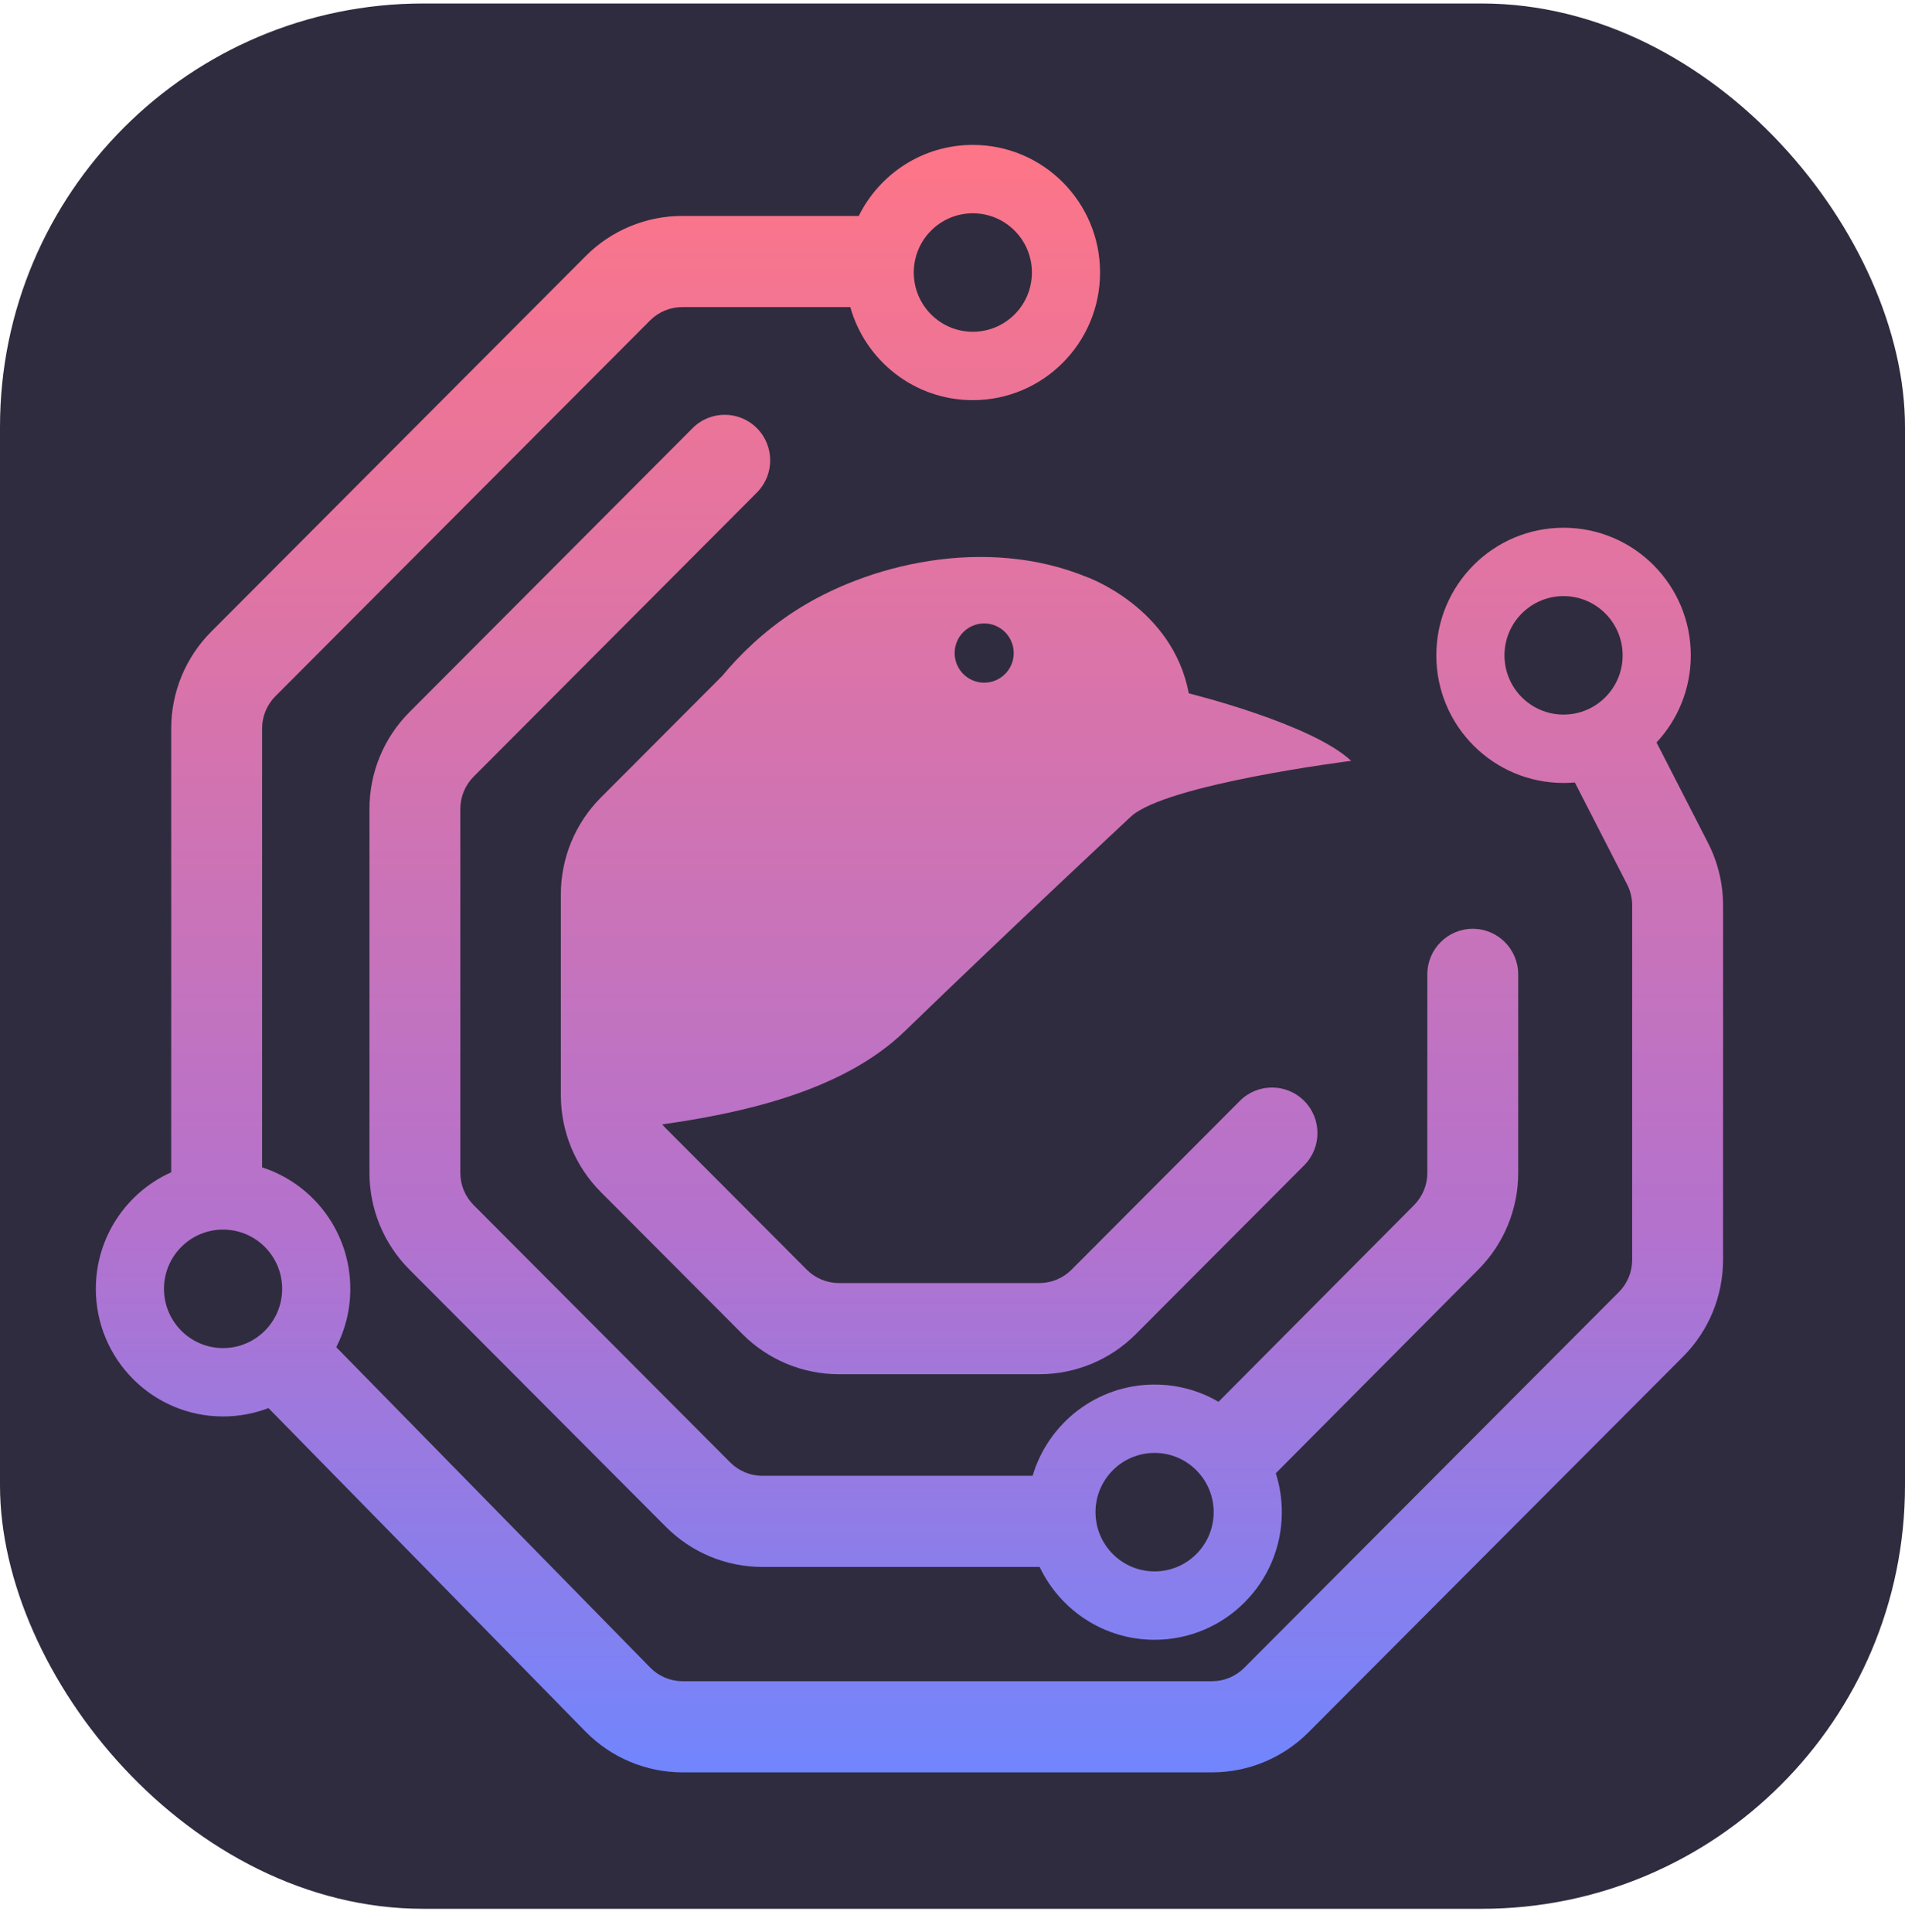
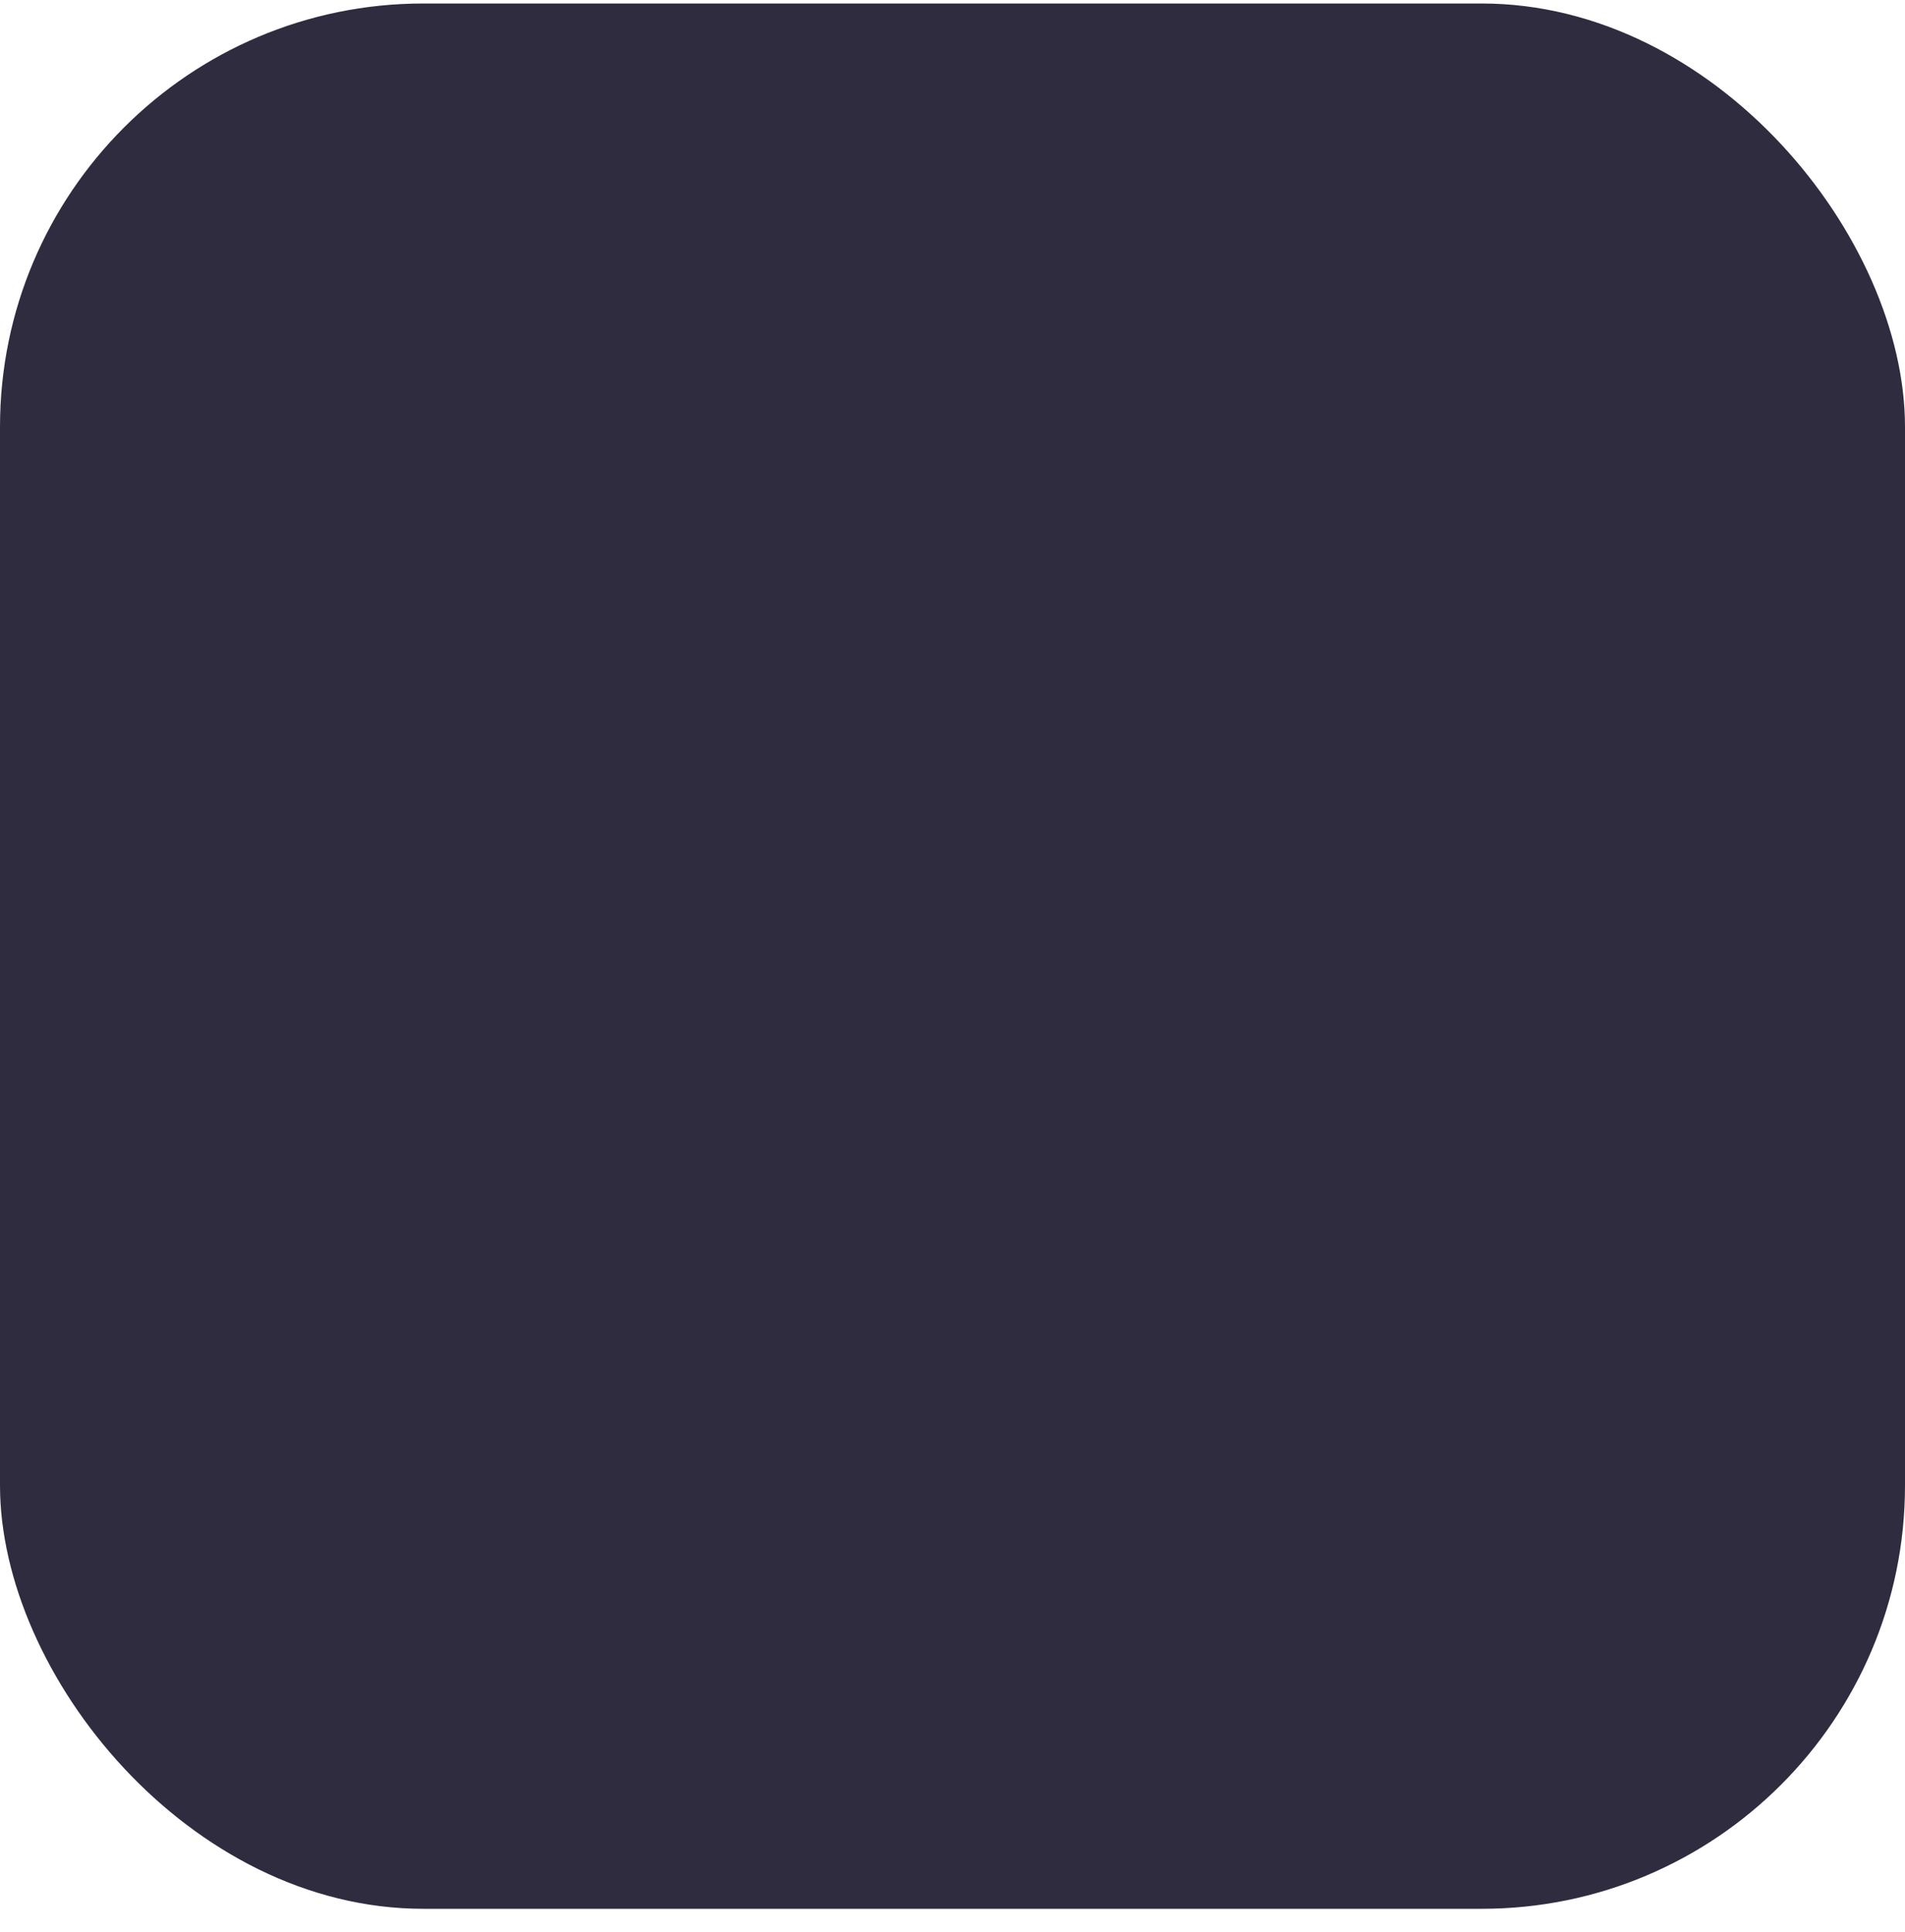
<svg xmlns="http://www.w3.org/2000/svg" width="72" height="73" viewBox="0 0 72 73" fill="none">
  <rect y="0.132" width="72" height="72" rx="16" fill="#302C3F" />
  <g clip-path="url(#clip0_4935_8085)">
-     <path fill-rule="evenodd" clip-rule="evenodd" d="M36.768 12.537C38.002 12.537 39.001 11.535 39.001 10.298C39.001 9.062 38.002 8.06 36.768 8.06C35.535 8.06 34.536 9.062 34.536 10.298C34.536 11.535 35.535 12.537 36.768 12.537ZM36.768 15.121C39.424 15.121 41.577 12.962 41.577 10.298C41.577 7.635 39.424 5.476 36.768 5.476C34.878 5.476 33.243 6.57 32.457 8.161H32.303H25.784C24.417 8.161 23.107 8.705 22.14 9.674L7.98 23.874C7.014 24.843 6.471 26.157 6.471 27.527V44.299C4.792 45.052 3.622 46.741 3.622 48.704C3.622 51.367 5.775 53.526 8.431 53.526C9.036 53.526 9.614 53.414 10.147 53.21L22.127 65.431C23.095 66.42 24.419 66.976 25.801 66.976H45.81C47.176 66.976 48.487 66.432 49.453 65.463L63.614 51.263C64.58 50.294 65.123 48.98 65.123 47.609V34.21C65.123 33.388 64.927 32.578 64.552 31.847L62.769 28.369L62.609 28.057C63.412 27.195 63.904 26.038 63.904 24.765C63.904 22.102 61.751 19.943 59.095 19.943C56.439 19.943 54.286 22.102 54.286 24.765C54.286 27.428 56.439 29.587 59.095 29.587C59.239 29.587 59.381 29.581 59.522 29.569L59.714 29.944L61.498 33.422C61.623 33.666 61.688 33.936 61.688 34.21V47.609C61.688 48.066 61.507 48.504 61.185 48.827L47.024 63.027C46.702 63.35 46.265 63.532 45.81 63.532H25.801C25.34 63.532 24.899 63.346 24.576 63.017L12.709 50.909C13.048 50.248 13.24 49.499 13.24 48.704C13.24 46.557 11.84 44.737 9.906 44.113V27.527C9.906 27.071 10.086 26.633 10.409 26.31L24.569 12.11C24.891 11.787 25.328 11.605 25.784 11.605H32.138C32.706 13.633 34.564 15.121 36.768 15.121ZM25.136 42.609C25.098 42.571 25.062 42.531 25.028 42.49C27.806 42.092 31.773 41.313 34.191 38.973C38.42 34.883 42.739 30.862 42.739 30.862C44.052 29.633 51.067 28.752 51.067 28.752C49.578 27.346 44.931 26.201 44.931 26.201C44.315 22.945 41.074 21.804 41.074 21.804C37.258 20.242 32.768 21.302 29.985 23.129C28.848 23.875 27.963 24.74 27.296 25.542L22.709 30.14C21.742 31.109 21.198 32.423 21.198 33.794V41.391C21.198 42.761 21.741 44.075 22.707 45.044L28.065 50.417C29.031 51.386 30.341 51.93 31.708 51.93H39.284C40.651 51.93 41.961 51.386 42.927 50.417L49.291 44.036C49.961 43.363 49.961 42.273 49.291 41.6C48.62 40.928 47.532 40.928 46.862 41.6L40.498 47.981C40.176 48.304 39.739 48.485 39.284 48.485H31.708C31.252 48.485 30.816 48.304 30.493 47.981L25.136 42.609ZM28.606 18.614C29.277 17.942 29.277 16.851 28.606 16.179C27.935 15.506 26.848 15.506 26.177 16.179L15.473 26.913C14.506 27.882 13.964 29.196 13.964 30.567V44.321C13.964 45.691 14.506 47.005 15.473 47.974L25.171 57.7C26.137 58.669 27.448 59.213 28.814 59.213H39.294C40.066 60.84 41.721 61.965 43.638 61.965C46.294 61.965 48.447 59.806 48.447 57.143C48.447 56.63 48.367 56.136 48.219 55.673L55.877 47.972C56.84 47.003 57.381 45.691 57.381 44.324V36.821C57.381 35.87 56.612 35.098 55.663 35.098C54.715 35.098 53.946 35.87 53.946 36.821V44.324C53.946 44.78 53.766 45.217 53.445 45.54L46.054 52.972C45.344 52.558 44.519 52.321 43.638 52.321C41.459 52.321 39.618 53.775 39.028 55.769H28.814C28.359 55.769 27.922 55.587 27.6 55.264L17.901 45.538C17.579 45.215 17.398 44.778 17.398 44.321V30.567C17.398 30.11 17.579 29.672 17.901 29.349L28.606 18.614ZM61.328 24.765C61.328 26.002 60.328 27.004 59.095 27.004C57.862 27.004 56.862 26.002 56.862 24.765C56.862 23.529 57.862 22.526 59.095 22.526C60.328 22.526 61.328 23.529 61.328 24.765ZM10.664 48.704C10.664 49.941 9.664 50.943 8.431 50.943C7.198 50.943 6.198 49.941 6.198 48.704C6.198 47.467 7.198 46.465 8.431 46.465C9.664 46.465 10.664 47.467 10.664 48.704ZM43.638 59.382C44.871 59.382 45.871 58.379 45.871 57.143C45.871 55.906 44.871 54.904 43.638 54.904C42.405 54.904 41.405 55.906 41.405 57.143C41.405 58.379 42.405 59.382 43.638 59.382ZM37.198 25.798C37.814 25.798 38.314 25.297 38.314 24.679C38.314 24.061 37.814 23.559 37.198 23.559C36.581 23.559 36.081 24.061 36.081 24.679C36.081 25.297 36.581 25.798 37.198 25.798Z" fill="url(#paint0_linear_4935_8085)" />
+     <path fill-rule="evenodd" clip-rule="evenodd" d="M36.768 12.537C38.002 12.537 39.001 11.535 39.001 10.298C39.001 9.062 38.002 8.06 36.768 8.06C35.535 8.06 34.536 9.062 34.536 10.298C34.536 11.535 35.535 12.537 36.768 12.537ZM36.768 15.121C39.424 15.121 41.577 12.962 41.577 10.298C41.577 7.635 39.424 5.476 36.768 5.476C34.878 5.476 33.243 6.57 32.457 8.161H32.303H25.784C24.417 8.161 23.107 8.705 22.14 9.674L7.98 23.874C7.014 24.843 6.471 26.157 6.471 27.527V44.299C4.792 45.052 3.622 46.741 3.622 48.704C3.622 51.367 5.775 53.526 8.431 53.526C9.036 53.526 9.614 53.414 10.147 53.21L22.127 65.431C23.095 66.42 24.419 66.976 25.801 66.976H45.81C47.176 66.976 48.487 66.432 49.453 65.463L63.614 51.263C64.58 50.294 65.123 48.98 65.123 47.609V34.21C65.123 33.388 64.927 32.578 64.552 31.847L62.769 28.369L62.609 28.057C63.412 27.195 63.904 26.038 63.904 24.765C63.904 22.102 61.751 19.943 59.095 19.943C56.439 19.943 54.286 22.102 54.286 24.765C54.286 27.428 56.439 29.587 59.095 29.587C59.239 29.587 59.381 29.581 59.522 29.569L59.714 29.944L61.498 33.422C61.623 33.666 61.688 33.936 61.688 34.21V47.609C61.688 48.066 61.507 48.504 61.185 48.827L47.024 63.027C46.702 63.35 46.265 63.532 45.81 63.532H25.801C25.34 63.532 24.899 63.346 24.576 63.017L12.709 50.909C13.048 50.248 13.24 49.499 13.24 48.704C13.24 46.557 11.84 44.737 9.906 44.113V27.527C9.906 27.071 10.086 26.633 10.409 26.31L24.569 12.11C24.891 11.787 25.328 11.605 25.784 11.605H32.138C32.706 13.633 34.564 15.121 36.768 15.121ZM25.136 42.609C25.098 42.571 25.062 42.531 25.028 42.49C27.806 42.092 31.773 41.313 34.191 38.973C38.42 34.883 42.739 30.862 42.739 30.862C44.052 29.633 51.067 28.752 51.067 28.752C49.578 27.346 44.931 26.201 44.931 26.201C44.315 22.945 41.074 21.804 41.074 21.804C37.258 20.242 32.768 21.302 29.985 23.129C28.848 23.875 27.963 24.74 27.296 25.542L22.709 30.14C21.742 31.109 21.198 32.423 21.198 33.794V41.391C21.198 42.761 21.741 44.075 22.707 45.044L28.065 50.417C29.031 51.386 30.341 51.93 31.708 51.93H39.284C40.651 51.93 41.961 51.386 42.927 50.417L49.291 44.036C49.961 43.363 49.961 42.273 49.291 41.6C48.62 40.928 47.532 40.928 46.862 41.6L40.498 47.981C40.176 48.304 39.739 48.485 39.284 48.485H31.708C31.252 48.485 30.816 48.304 30.493 47.981L25.136 42.609ZM28.606 18.614C29.277 17.942 29.277 16.851 28.606 16.179C27.935 15.506 26.848 15.506 26.177 16.179L15.473 26.913C14.506 27.882 13.964 29.196 13.964 30.567V44.321C13.964 45.691 14.506 47.005 15.473 47.974L25.171 57.7C26.137 58.669 27.448 59.213 28.814 59.213H39.294C40.066 60.84 41.721 61.965 43.638 61.965C46.294 61.965 48.447 59.806 48.447 57.143C48.447 56.63 48.367 56.136 48.219 55.673L55.877 47.972C56.84 47.003 57.381 45.691 57.381 44.324V36.821C57.381 35.87 56.612 35.098 55.663 35.098C54.715 35.098 53.946 35.87 53.946 36.821V44.324C53.946 44.78 53.766 45.217 53.445 45.54C45.344 52.558 44.519 52.321 43.638 52.321C41.459 52.321 39.618 53.775 39.028 55.769H28.814C28.359 55.769 27.922 55.587 27.6 55.264L17.901 45.538C17.579 45.215 17.398 44.778 17.398 44.321V30.567C17.398 30.11 17.579 29.672 17.901 29.349L28.606 18.614ZM61.328 24.765C61.328 26.002 60.328 27.004 59.095 27.004C57.862 27.004 56.862 26.002 56.862 24.765C56.862 23.529 57.862 22.526 59.095 22.526C60.328 22.526 61.328 23.529 61.328 24.765ZM10.664 48.704C10.664 49.941 9.664 50.943 8.431 50.943C7.198 50.943 6.198 49.941 6.198 48.704C6.198 47.467 7.198 46.465 8.431 46.465C9.664 46.465 10.664 47.467 10.664 48.704ZM43.638 59.382C44.871 59.382 45.871 58.379 45.871 57.143C45.871 55.906 44.871 54.904 43.638 54.904C42.405 54.904 41.405 55.906 41.405 57.143C41.405 58.379 42.405 59.382 43.638 59.382ZM37.198 25.798C37.814 25.798 38.314 25.297 38.314 24.679C38.314 24.061 37.814 23.559 37.198 23.559C36.581 23.559 36.081 24.061 36.081 24.679C36.081 25.297 36.581 25.798 37.198 25.798Z" fill="url(#paint0_linear_4935_8085)" />
  </g>
  <defs>
    <linearGradient id="paint0_linear_4935_8085" x1="34.919" y1="67.61" x2="34.919" y2="4.842" gradientUnits="userSpaceOnUse">
      <stop stop-color="#6F86FF" />
      <stop offset="0.333" stop-color="#B372CE" />
      <stop offset="1" stop-color="#FF7586" />
    </linearGradient>
    <clipPath id="clip0_4935_8085">
-       <rect width="61.656" height="61.656" fill="white" transform="translate(3.623 5.476)" />
-     </clipPath>
+       </clipPath>
  </defs>
</svg>